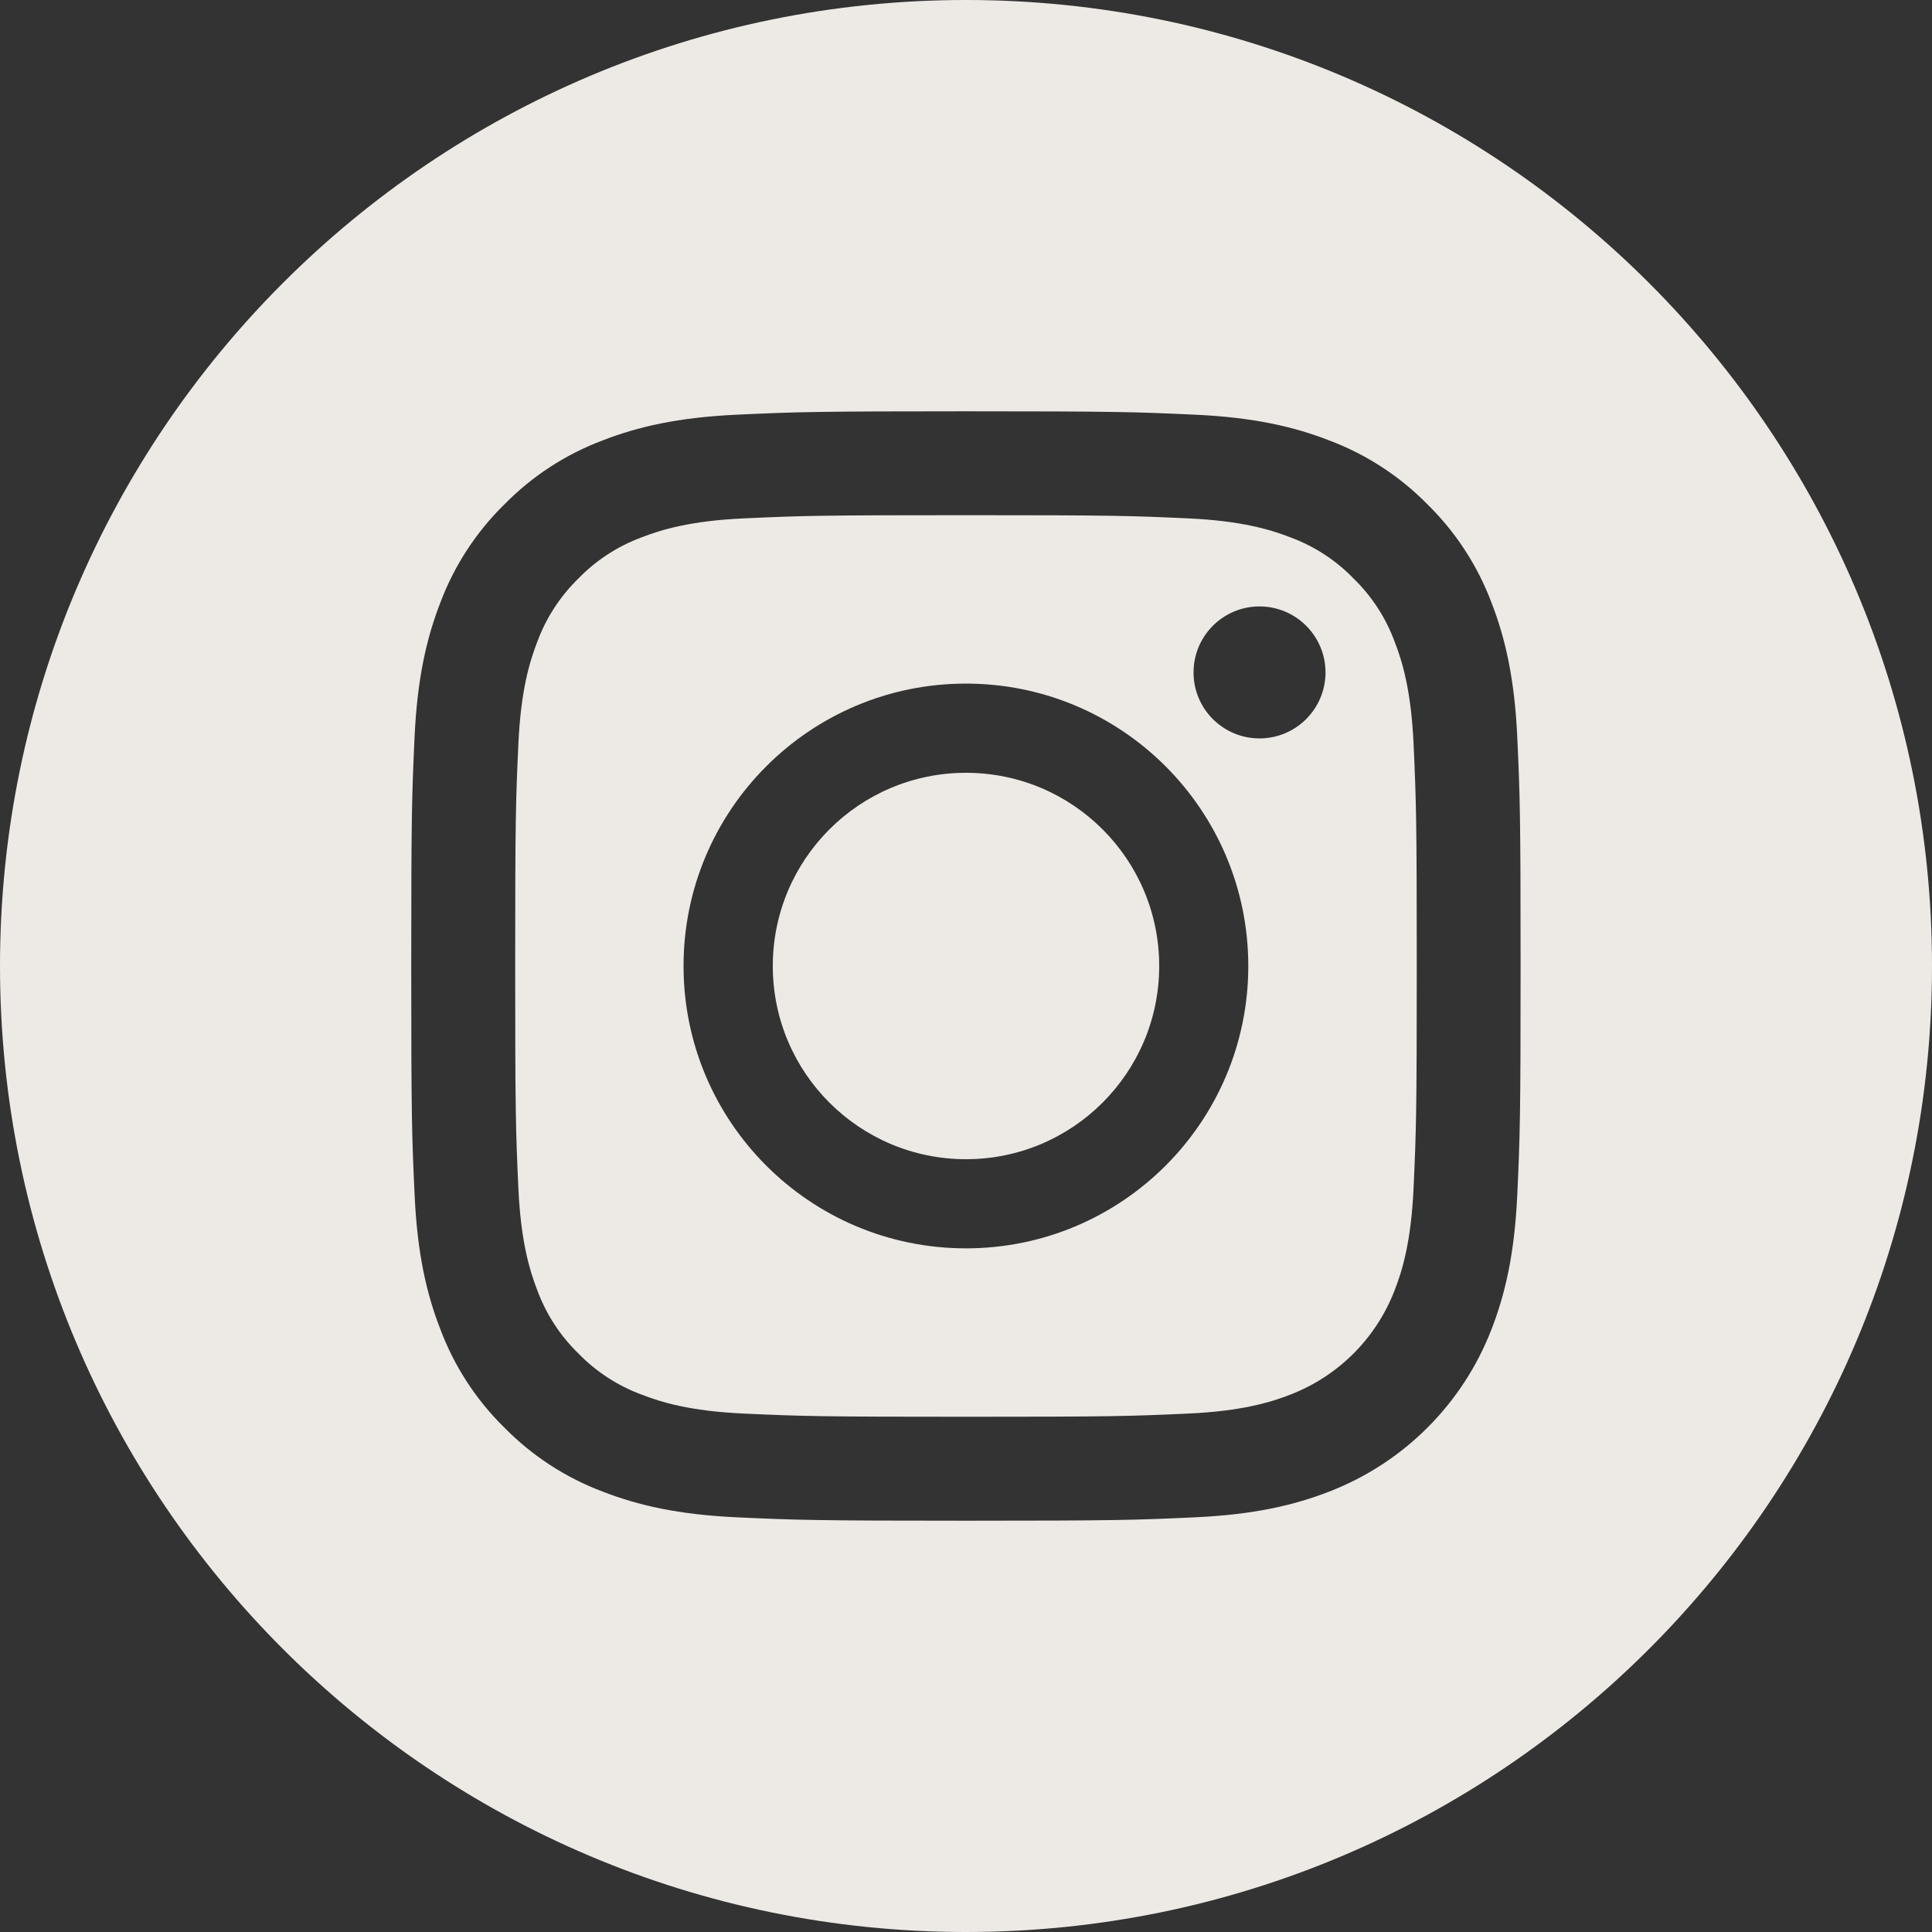
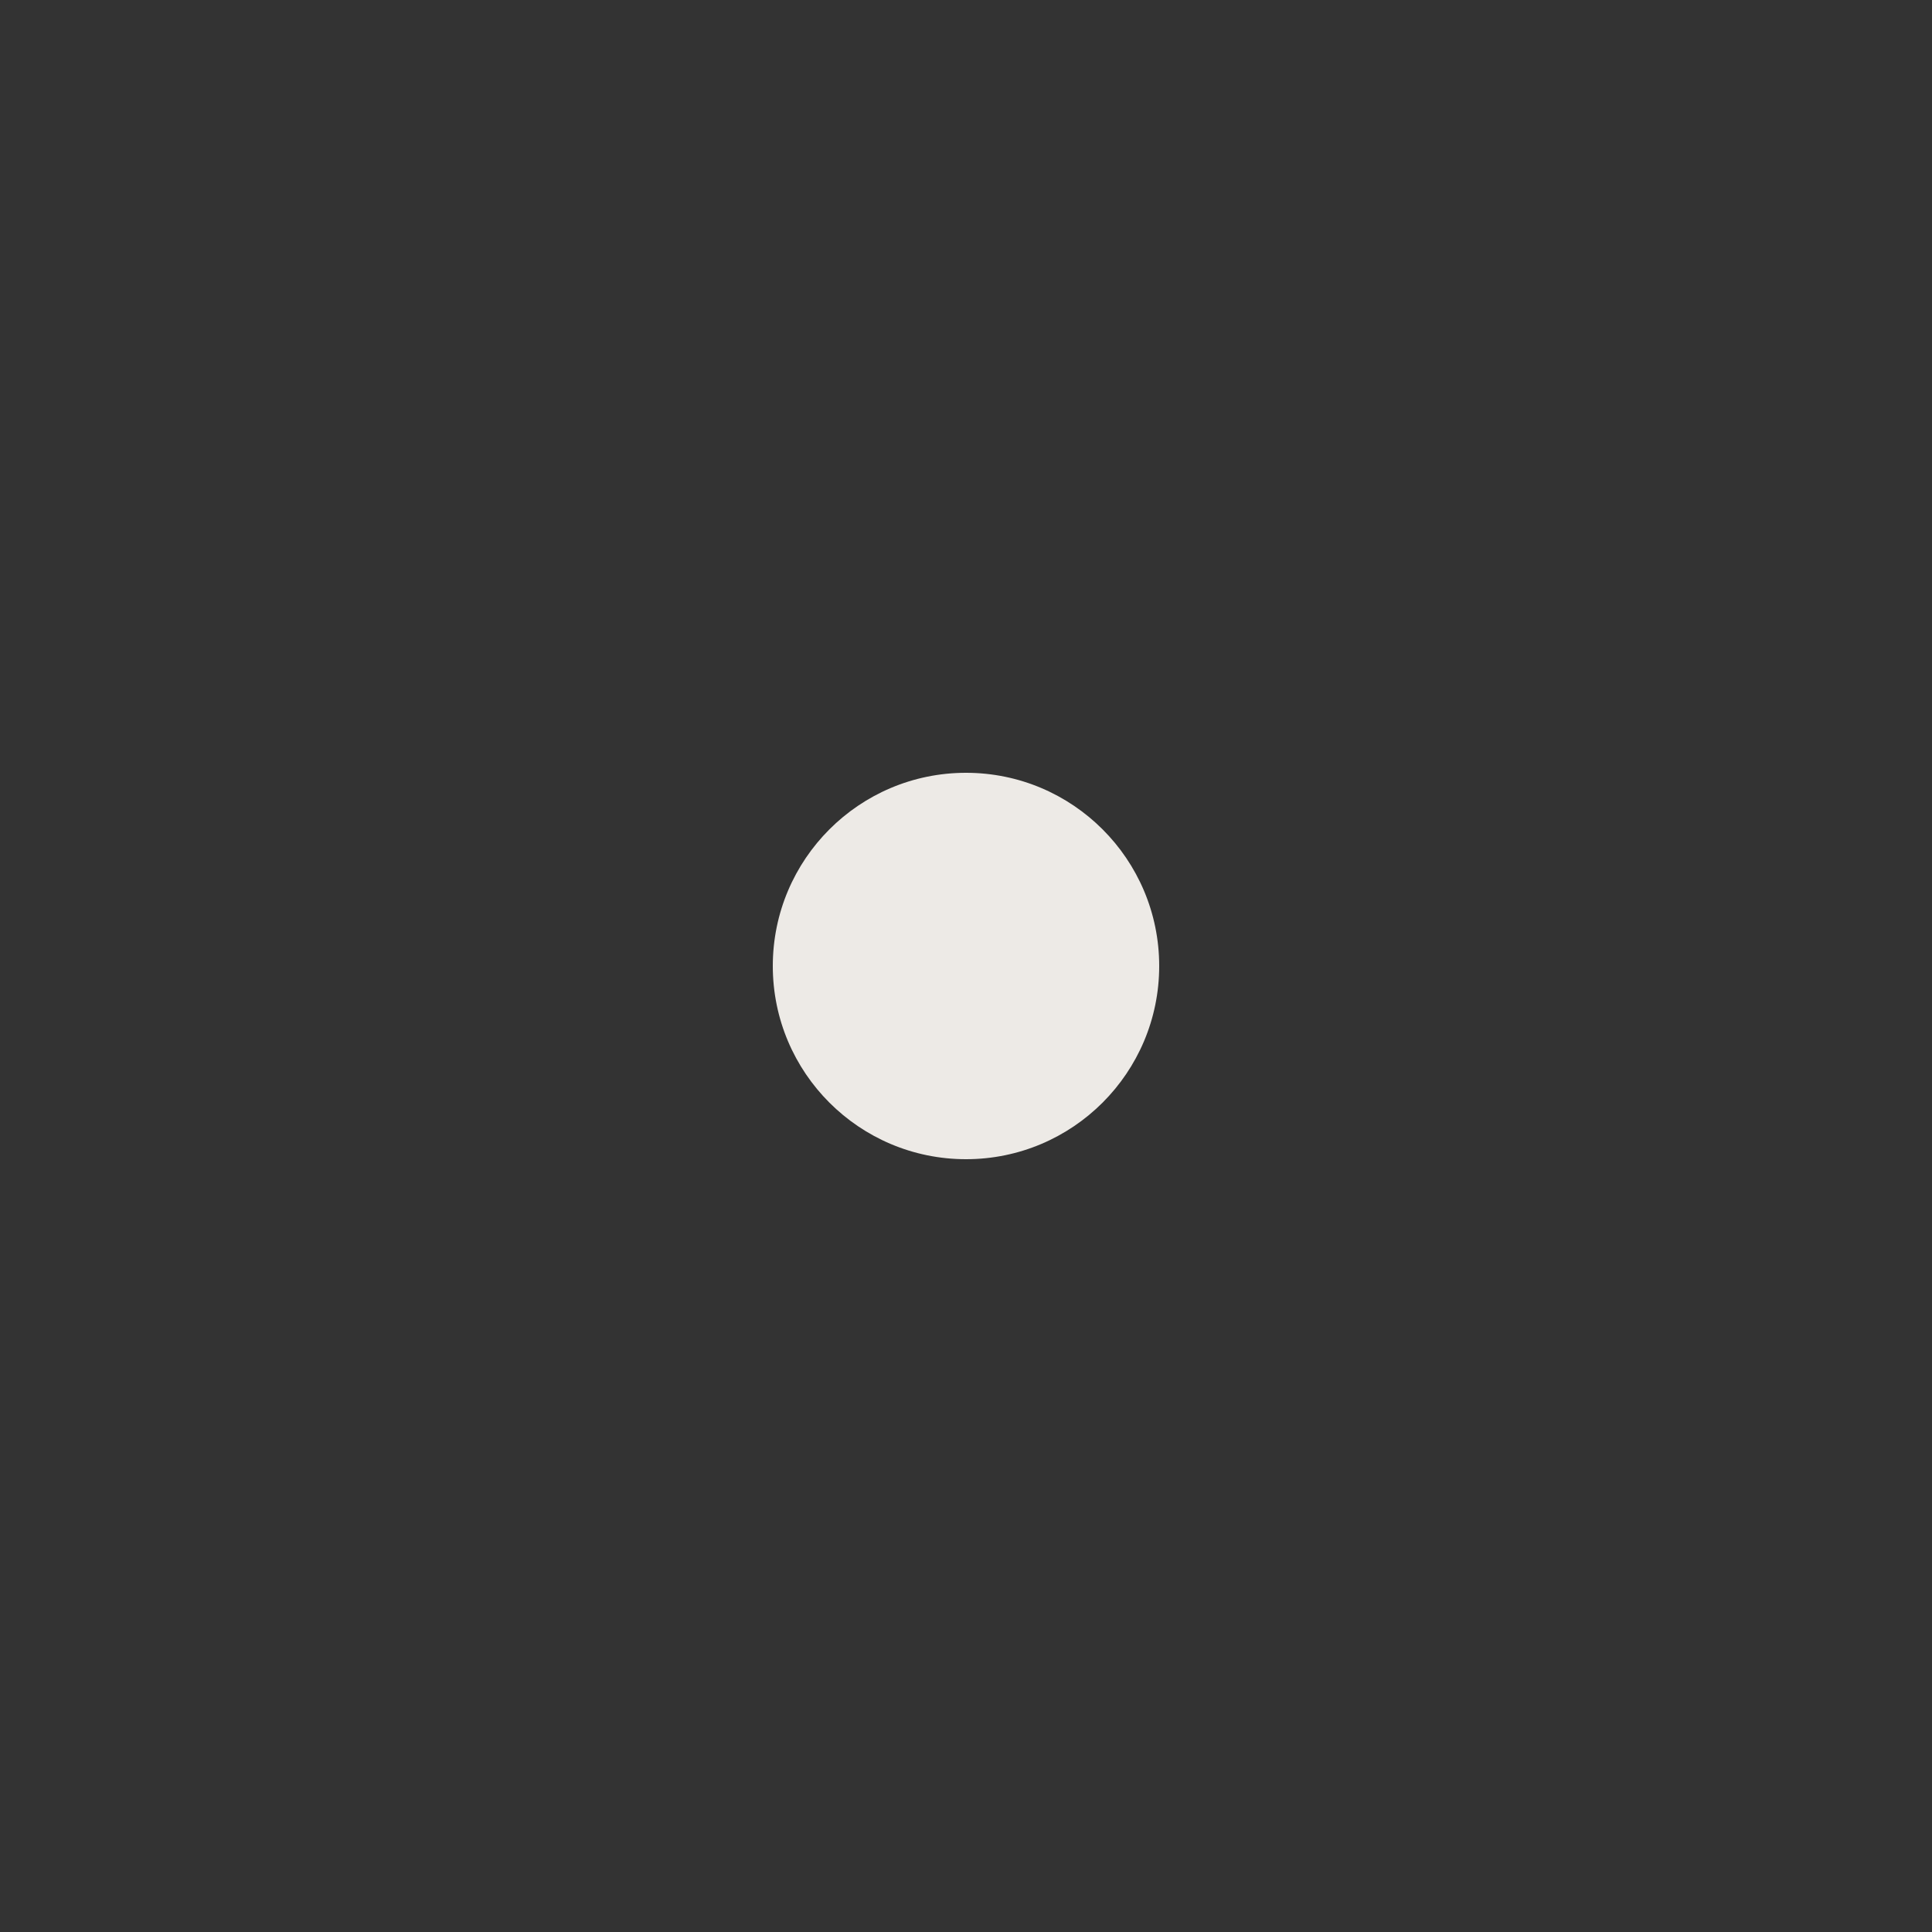
<svg xmlns="http://www.w3.org/2000/svg" width="35" height="35" viewBox="0 0 35 35" fill="none">
  <rect x="0" y="0" width="35" height="35" fill="#333333" stroke="none" />
  <path d="M21 17.5C21 19.433 19.433 21 17.5 21C15.567 21 14 19.433 14 17.5C14 15.567 15.567 14 17.5 14C19.433 14 21 15.567 21 17.5Z" fill="#EDEAE6" />
-   <path fill-rule="evenodd" clip-rule="evenodd" d="M25.265 11.625C25.106 11.192 24.851 10.801 24.52 10.479C24.199 10.148 23.808 9.894 23.375 9.734C23.024 9.598 22.497 9.435 21.525 9.391C20.475 9.343 20.16 9.333 17.5 9.333C14.84 9.333 14.525 9.343 13.474 9.391C12.503 9.435 11.976 9.598 11.625 9.734C11.192 9.894 10.801 10.148 10.479 10.479C10.149 10.801 9.894 11.192 9.734 11.625C9.598 11.976 9.435 12.503 9.391 13.474C9.343 14.525 9.333 14.84 9.333 17.5C9.333 20.16 9.343 20.475 9.391 21.525C9.435 22.497 9.598 23.024 9.734 23.375C9.894 23.808 10.148 24.199 10.479 24.52C10.801 24.851 11.192 25.106 11.625 25.265C11.976 25.402 12.503 25.564 13.474 25.608C14.525 25.656 14.839 25.666 17.5 25.666C20.16 25.666 20.475 25.656 21.525 25.608C22.496 25.564 23.024 25.402 23.375 25.265C24.244 24.93 24.93 24.244 25.265 23.375C25.402 23.024 25.564 22.497 25.608 21.525C25.656 20.475 25.666 20.16 25.666 17.5C25.666 14.84 25.656 14.525 25.608 13.474C25.564 12.503 25.402 11.976 25.265 11.625ZM17.499 22.615C14.674 22.615 12.383 20.325 12.383 17.5C12.383 14.675 14.674 12.384 17.499 12.384C20.324 12.384 22.614 14.675 22.614 17.5C22.614 20.325 20.324 22.615 17.499 22.615ZM21.622 12.182C21.622 12.842 22.157 13.377 22.817 13.377C23.477 13.377 24.012 12.842 24.013 12.182C24.013 11.522 23.477 10.986 22.817 10.986C22.157 10.986 21.622 11.522 21.622 12.182Z" fill="#EDEAE6" />
-   <path fill-rule="evenodd" clip-rule="evenodd" d="M0 17.5C0 7.836 7.836 0 17.5 0C27.163 0 35 7.836 35 17.5C35 27.163 27.163 35 17.5 35C7.836 35 0 27.163 0 17.5ZM27.02 24.082C27.268 23.443 27.438 22.713 27.487 21.643C27.536 20.571 27.547 20.229 27.547 17.5C27.547 14.771 27.536 14.429 27.487 13.357C27.438 12.287 27.268 11.557 27.02 10.918C26.768 10.247 26.372 9.64 25.861 9.138C25.359 8.627 24.751 8.231 24.081 7.979C23.442 7.73 22.711 7.561 21.642 7.512C20.57 7.463 20.228 7.451 17.498 7.451C14.77 7.451 14.427 7.463 13.356 7.512C12.286 7.561 11.556 7.73 10.916 7.979C10.246 8.231 9.638 8.627 9.137 9.138C8.625 9.64 8.229 10.247 7.977 10.918C7.729 11.557 7.559 12.287 7.51 13.357C7.461 14.429 7.45 14.771 7.45 17.5C7.45 20.229 7.461 20.571 7.511 21.643C7.559 22.713 7.729 23.443 7.978 24.082C8.23 24.753 8.625 25.36 9.137 25.862C9.639 26.373 10.246 26.769 10.916 27.021C11.556 27.27 12.286 27.439 13.356 27.488C14.427 27.537 14.77 27.549 17.499 27.549C20.228 27.549 20.57 27.537 21.642 27.488C22.711 27.439 23.442 27.27 24.081 27.021C25.431 26.499 26.498 25.432 27.02 24.082Z" fill="#EDEAE6" />
</svg>